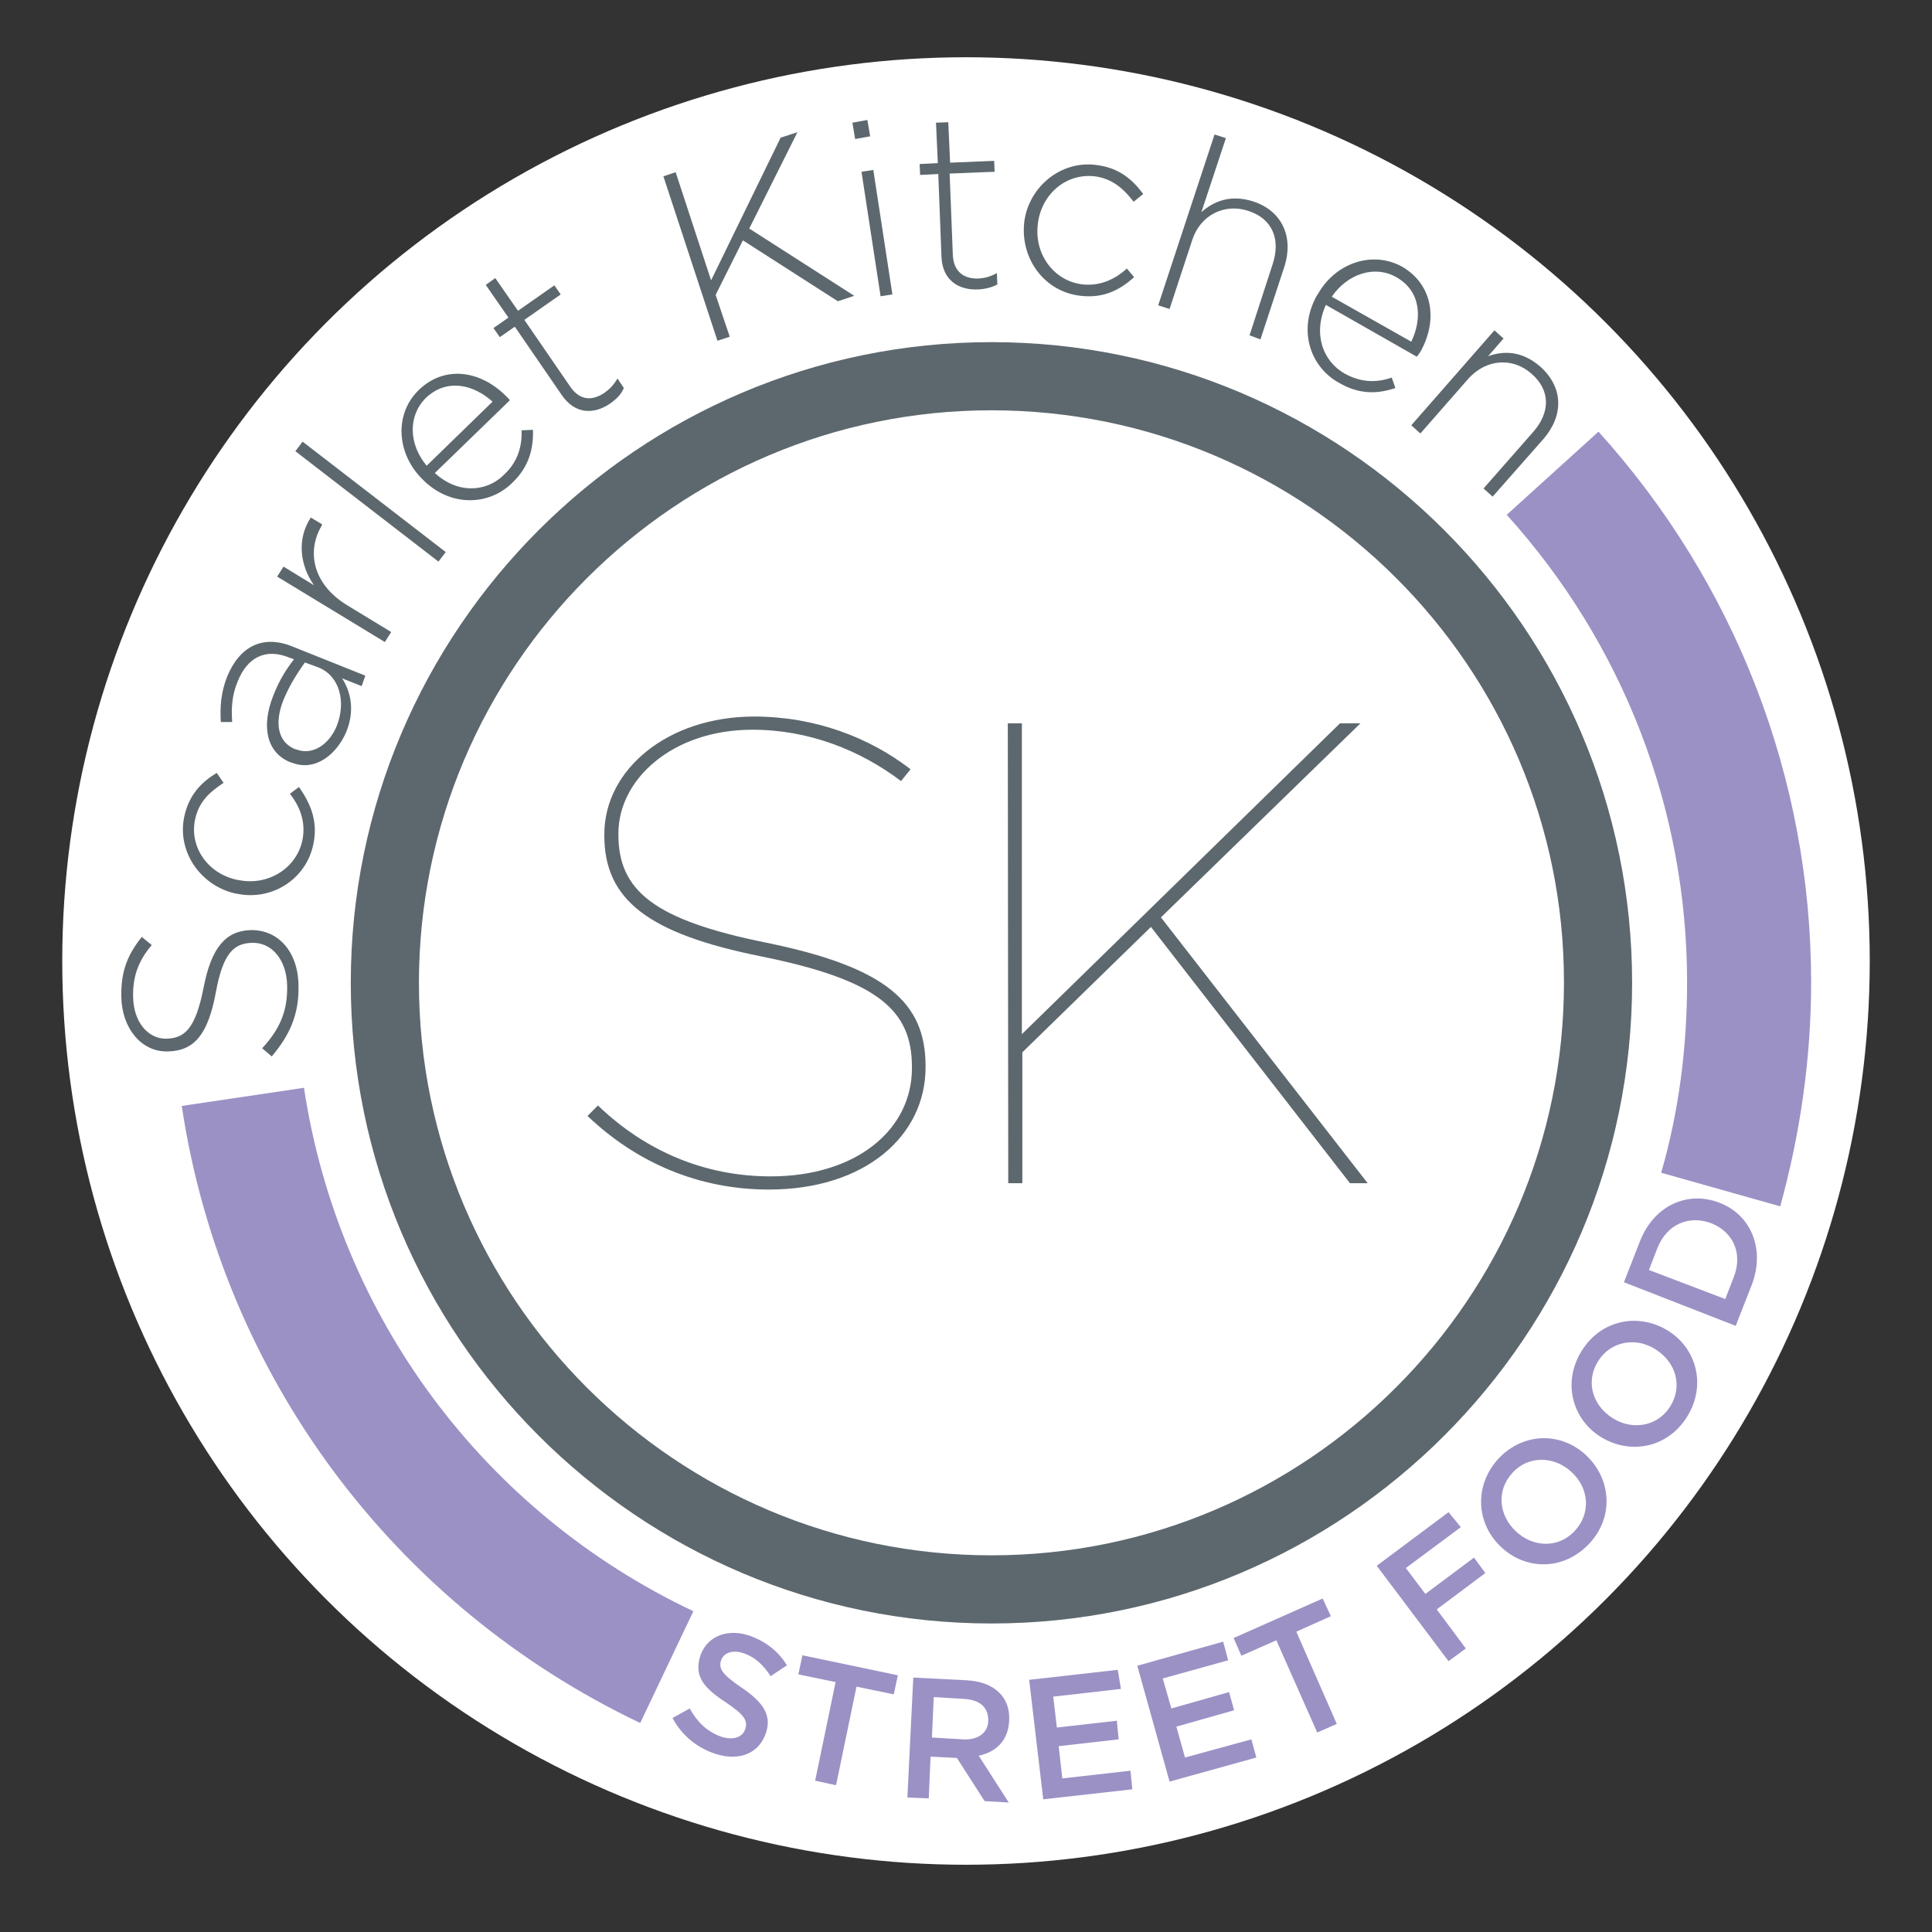
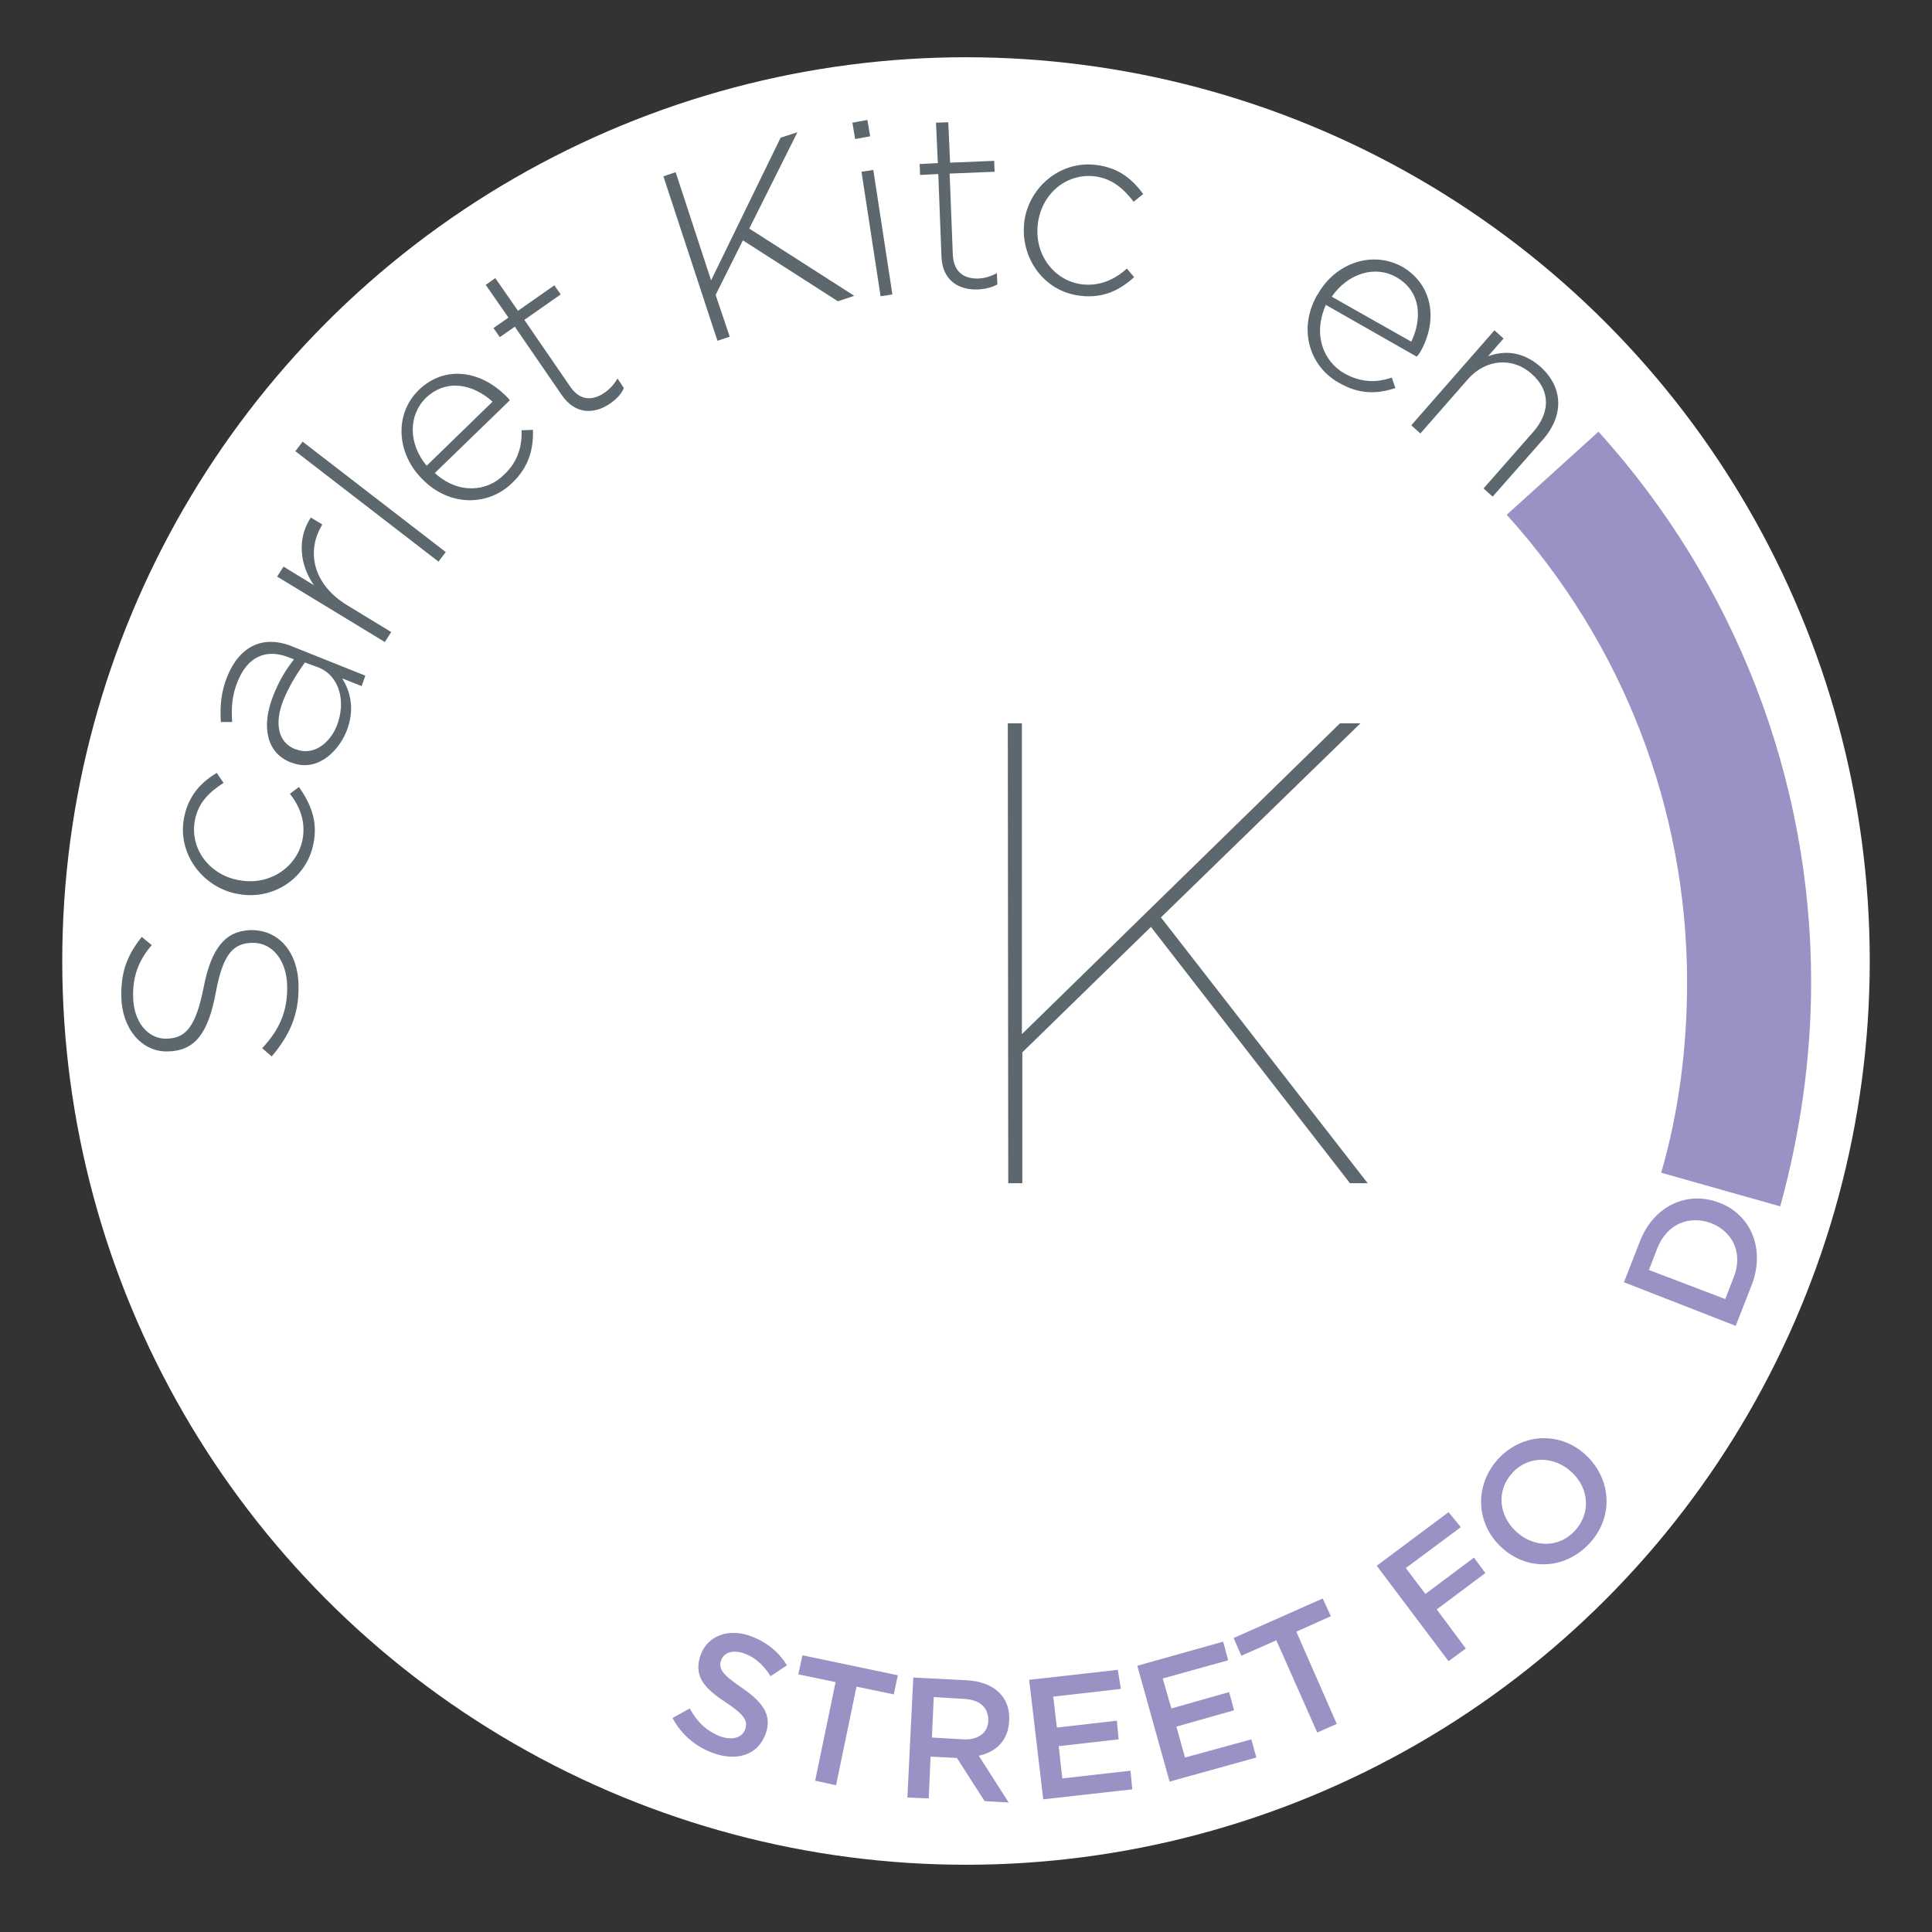
<svg xmlns="http://www.w3.org/2000/svg" version="1.1" id="Calque_1" x="0px" y="0px" viewBox="0 0 425.2 425.2" style="enable-background:new 0 0 425.2 425.2;" xml:space="preserve">
  <rect x="0" y="0" width="425.2" height="425.2" fill="#333333" stroke="none" />
  <style type="text/css">
	.st0{fill:#FFFFFF;}
	.st1{fill:#9C91C5;}
	.st2{fill:#5D686E;}
</style>
  <circle class="st0" cx="212.6" cy="211.5" r="198.9" />
  <g>
-     <path class="st1" d="M140.9,379.2c-54.2-25.8-92-76.5-100.9-135.8l26.9-4c7.6,50.3,39.6,93.4,85.7,115.2L140.9,379.2z" />
-   </g>
+     </g>
  <g>
    <path class="st1" d="M391.8,265.5l-26.2-7.4c3.9-13.5,5.7-27.6,5.7-41.9c0-38.1-14.1-74.6-39.7-102.9L351.8,95   c30.1,33.3,46.8,76.3,46.8,121.2C398.6,232.9,396.2,249.5,391.8,265.5z" />
  </g>
  <g>
    <g>
      <g>
-         <path class="st2" d="M129.3,245.6l2.3-2.3c10.3,9.9,23.3,15.6,38,15.6c18.9,0,31.1-10.3,31.1-23.8v-0.3     c0-12.5-7.5-19.1-33.1-24.3c-25-5-34.6-12.5-34.6-26.6v-0.3c0-14.2,13.9-25.9,33-25.9c13.2,0,25.2,4.5,34.4,11.6l-2.1,2.6     c-9-6.8-20.3-11.3-32.7-11.3c-17.7,0-29.5,11-29.5,22.8v0.3c0,12.3,7.8,18.8,32.7,23.8c26.3,5.4,34.9,13.2,34.9,27.1v0.3     c0,15-13.2,26.9-34.5,26.9C153.8,261.8,140.1,255.9,129.3,245.6z" />
-       </g>
+         </g>
    </g>
    <g>
      <path class="st2" d="M221.8,159.2h3.1v68.4l70-68.4h4.5l-43.9,42.7l45.5,58.5h-3.9L253.3,204L225,231.6v28.8h-3.1L221.8,159.2    L221.8,159.2z" />
    </g>
  </g>
  <g>
-     <path class="st2" d="M218.2,357.3c-77.8,0-141-63.3-141-141s63.3-141,141-141s141,63.3,141,141S296,357.3,218.2,357.3z M218.2,90.3   c-69.4,0-126,56.5-126,126s56.5,126,126,126s126-56.6,126-126C344.3,146.8,287.7,90.3,218.2,90.3z" />
-   </g>
+     </g>
  <g>
    <path class="st2" d="M65.7,217.1c0.1,6.1-1.9,10.7-5.9,15.4l-2.1-1.8c3.9-4.2,5.6-8.2,5.5-13.7c-0.1-5.7-3.3-9.6-7.7-9.5h0   c-4,0.1-6.4,2.2-8,10.9c-1.7,9.2-4.7,12.9-10.6,13h-0.1c-5.6,0.1-10-5-10.1-12.1c-0.1-5.6,1.4-9.2,4.5-13.1l2.2,1.8   c-3.1,3.6-4.2,7.2-4.1,11.4c0.1,5.6,3.3,9.2,7.2,9.2h0.1c4-0.1,6.4-2.1,8.2-11.2c1.7-8.9,4.9-12.5,10.3-12.7H55   C61.4,204.5,65.7,209.7,65.7,217.1z" />
    <path class="st2" d="M69,185.6c-1.5,7.9-9.2,12.7-16.8,11.1h-0.1c-7.6-1.5-13.1-8.9-11.6-16.7c1-5.1,3.9-7.9,7.2-9.9l1.5,2.2   c-2.9,1.9-5.5,4.1-6.3,8.2c-1.2,6.2,3.1,12,9.6,13.2h0.1c6.5,1.3,12.8-2.7,14-9c0.7-3.9-0.6-7.2-2.8-10l2-1.5   C68.3,176.8,70,180.6,69,185.6z" />
    <path class="st2" d="M79.6,151l-4.3-1.7c1.8,2.8,2.9,6.9,0.9,11.8c-2,4.7-6.7,8.9-12.1,6.7H64c-5.4-2.1-6.5-8-3.9-14.6   c1.4-3.6,2.9-5.9,4.6-8.1l-1.1-0.4c-5.2-2.1-9.2,0-11.3,5.3c-1.3,3.1-1.4,6-1.2,8.9h-2.5c-0.2-3.3,0-6.5,1.4-10   c2.7-6.6,7.8-9.3,14.4-6.6l16,6.4L79.6,151z M67.1,145.8c-1.4,2-3.2,4.6-4.7,8.2c-2.2,5.5-1,9.5,2.6,10.9h0.1   c3.8,1.5,7.4-1.2,9-5.1c2.1-5.3,0.7-11-4-12.9L67.1,145.8z" />
    <path class="st2" d="M70.8,115.7c-3.3,5.5-2.1,12.8,5.6,17.5l9.7,5.9l-1.4,2.2L61,126.9l1.4-2.2l6.7,4.1   c-3.1-4.4-3.8-10.2-0.7-14.9l2.5,1.5L70.8,115.7z" />
    <path class="st2" d="M96.5,123.6L65,99.3l1.6-2.1l31.5,24.3L96.5,123.6z" />
    <path class="st2" d="M111,104.4c3.1-2.9,3.9-6.4,3.8-9.7l2.5-0.1c0.1,4.1-0.8,8.1-4.6,11.7c-5.2,5.1-13.8,5.3-19.8-0.9l-0.1-0.1   c-5.6-5.7-6-14.3-0.6-19.5c5.6-5.4,13.5-4.4,19.3,1.5l0.1,0.1c0.3,0.3,0.4,0.4,0.6,0.7l-16.5,16C100.8,108.8,107.2,108.3,111,104.4   z M108.4,88.4c-4.2-3.8-10.1-5.2-14.7-0.8c-3.9,3.9-3.8,10.1,0.2,14.9L108.4,88.4z" />
    <path class="st2" d="M134.3,88.8c-3.5,2.4-7.7,2.5-10.7-1.9l-10.3-15l-3.3,2.3l-1.4-2l3.3-2.3l-5-7.2l2.1-1.5l5,7.2l8-5.6l1.4,2   l-8,5.6l10.1,14.7c2.2,3.2,5,3.1,7.6,1.3c1.1-0.8,1.9-1.6,2.8-3.1l1.4,2.1C136.7,86.8,135.7,87.8,134.3,88.8z" />
    <path class="st2" d="M184.4,66.3l-20.9-13.4l-6,12l3.1,9.2l-2.7,0.9L146,38.8l2.7-0.9l7.8,23.8l15.3-31.4l3.7-1.2l-10.6,21.2   L188,65.1L184.4,66.3z" />
    <path class="st2" d="M188.2,30.6l-0.6-3.6l3.3-0.6l0.6,3.6L188.2,30.6z M193.8,65.2l-4.2-27.4l2.6-0.4l4.2,27.4L193.8,65.2z" />
    <path class="st2" d="M215.3,63.7c-4.3,0.2-7.9-2-8.1-7.2l-0.7-18.2l-4,0.2l-0.1-2.4l4-0.2l-0.4-8.9l2.7-0.1l0.4,8.9l9.7-0.4   l0.1,2.4l-9.9,0.4l0.7,17.9c0.2,3.9,2.6,5.3,5.7,5.2c1.4-0.1,2.5-0.4,4-1.2l0.1,2.5C218.4,63.2,217,63.6,215.3,63.7z" />
    <path class="st2" d="M237.8,65.1c-8-0.9-13.2-8.2-12.4-16v-0.1c0.9-7.7,7.9-13.7,15.8-12.7c5.2,0.6,8.2,3.4,10.4,6.4l-2.1,1.7   c-2.1-2.7-4.6-5.1-8.6-5.6c-6.3-0.7-11.7,3.9-12.5,10.5v0.1c-0.8,6.6,3.6,12.5,9.9,13.2c3.9,0.4,7.2-1.2,9.7-3.5l1.6,1.9   C246.5,63.8,242.9,65.7,237.8,65.1z" />
-     <path class="st2" d="M275,73.8l5.1-15.7c1.8-5.5-0.1-10-5.4-11.7c-5.2-1.7-10.5,0.9-12.3,6.4l-5,15.2l-2.5-0.8l12.4-37.6l2.5,0.8   l-5.4,16.3c2.8-2.5,6.5-3.9,11.3-2.4c6.6,2.1,9,8,7,14.3l-5.3,16.1L275,73.8z" />
    <path class="st2" d="M295.9,82.2c3.8,2.1,7.2,2,10.4,0.9l0.8,2.3c-3.9,1.3-7.9,1.5-12.5-1.2c-6.4-3.6-9-11.8-4.7-19.3l0.1-0.1   c3.9-7,12.1-9.7,18.6-6.1c6.7,3.9,8,11.8,3.9,18.9l-0.1,0.1c-0.2,0.4-0.3,0.4-0.6,0.8l-20-11.4C288.9,73.6,291.2,79.5,295.9,82.2z    M310.6,75.2c2.4-5,2.2-11.1-3.3-14.2c-4.7-2.7-10.7-0.8-14.2,4.3L310.6,75.2z" />
    <path class="st2" d="M326.5,107.5l10.9-12.4c3.8-4.3,3.9-9.2-0.4-12.9c-4.1-3.6-9.9-3.2-13.8,1.1l-10.6,12.1l-2-1.8l18.3-20.9   l2,1.8l-3.4,3.9c3.6-1.3,7.5-1.1,11.4,2.2c5.3,4.7,5.2,10.9,0.8,16l-11.2,12.7L326.5,107.5z" />
  </g>
  <g>
    <path class="st1" d="M163.2,371.4c4.7,3.2,6.8,6.1,5.3,10.2c-1.7,4.7-6.4,6.1-11.6,4.2c-3.8-1.4-6.9-4-8.9-7.7l3.8-2.1   c1.6,2.9,3.6,4.9,6.6,6.1c2.7,1,4.9,0.4,5.6-1.5c0.6-1.8,0-3.1-4.2-5.9c-4.9-3.2-7.2-5.8-5.6-10.5c1.6-4.3,6.2-5.9,11.1-4.1   c3.6,1.4,6.1,3.5,7.9,6.4l-3.6,2.4c-1.6-2.5-3.5-4.2-5.8-5c-2.5-0.9-4.5-0.2-5.1,1.5C158.1,367.2,158.9,368.5,163.2,371.4z" />
    <path class="st1" d="M184,392.9l-4.6-1l4.5-21.7l-8.2-1.7l0.9-4.2l21,4.4l-0.9,4.2l-8.2-1.7L184,392.9z" />
    <path class="st1" d="M216.7,396.4l-6.1-9.5l-5.8-0.3l-0.4,9.2l-4.7-0.2l1.3-26.4l11.7,0.6c6.1,0.3,9.7,3.7,9.4,8.9   c-0.2,4.4-2.9,6.9-6.7,7.7l6.6,10.3L216.7,396.4z M212.2,373.9l-6.7-0.4l-0.4,8.9l6.8,0.4c3.3,0.2,5.6-1.4,5.6-4.2   C217.5,375.7,215.6,374.1,212.2,373.9z" />
    <path class="st1" d="M246.7,371.7l-14.9,1.7l0.8,6.8l13.2-1.5l0.4,4.1l-13.2,1.5l0.8,7.1l15-1.7l0.4,4.1l-19.6,2.2l-3.1-26.3   l19.5-2.2L246.7,371.7z" />
    <path class="st1" d="M270.3,365.4l-14.4,4l1.9,6.6l12.7-3.6l1.1,4l-12.7,3.6l1.9,6.8l14.6-4l1.1,4l-19.1,5.3l-7.1-25.5l18.9-5.3   L270.3,365.4z" />
    <path class="st1" d="M294.2,379.4l-4.3,1.9l-9-20.3l-7.7,3.4l-1.7-3.9l19.6-8.7l1.8,3.9l-7.6,3.4L294.2,379.4z" />
    <path class="st1" d="M321.5,336.1l-12.1,9l4.3,5.7l10.7-8l2.5,3.4l-10.7,8l6.4,8.6l-3.8,2.8l-15.8-21l15.8-11.8L321.5,336.1z" />
    <path class="st1" d="M349.7,339.8c-5.6,5.9-13.9,5.8-19.3,0.7c-5.5-5.1-6.1-13.5-0.6-19.5c5.6-5.9,13.9-5.8,19.3-0.7   C354.6,325.5,355.3,333.9,349.7,339.8z M332.9,324.1c-3.6,3.9-3.1,9.3,0.7,12.9c3.8,3.6,9.4,3.8,13-0.1s3.1-9.4-0.7-12.9   C342.2,320.5,336.5,320.2,332.9,324.1z" />
-     <path class="st1" d="M371.3,311.8c-4.3,6.9-12.5,8.4-18.9,4.5s-8.6-12.1-4.3-19c4.3-6.9,12.5-8.4,18.9-4.5   C373.4,296.7,375.6,304.9,371.3,311.8z M351.7,299.6c-2.8,4.5-1.2,9.7,3.2,12.5s10,1.8,12.7-2.6c2.8-4.5,1.2-9.7-3.2-12.5   C360.1,294.2,354.5,295.1,351.7,299.6z" />
    <path class="st1" d="M385.6,282.6l-3.6,9.2l-24.6-9.6l3.6-9.2c3.1-7.7,10.4-11,17.4-8.3C385.3,267.3,388.5,274.8,385.6,282.6z    M364.8,274.6l-1.9,4.9l16.8,6.4l1.9-4.9c2-5.2-0.2-9.9-5-11.8C371.7,267.4,366.9,269.4,364.8,274.6z" />
  </g>
</svg>